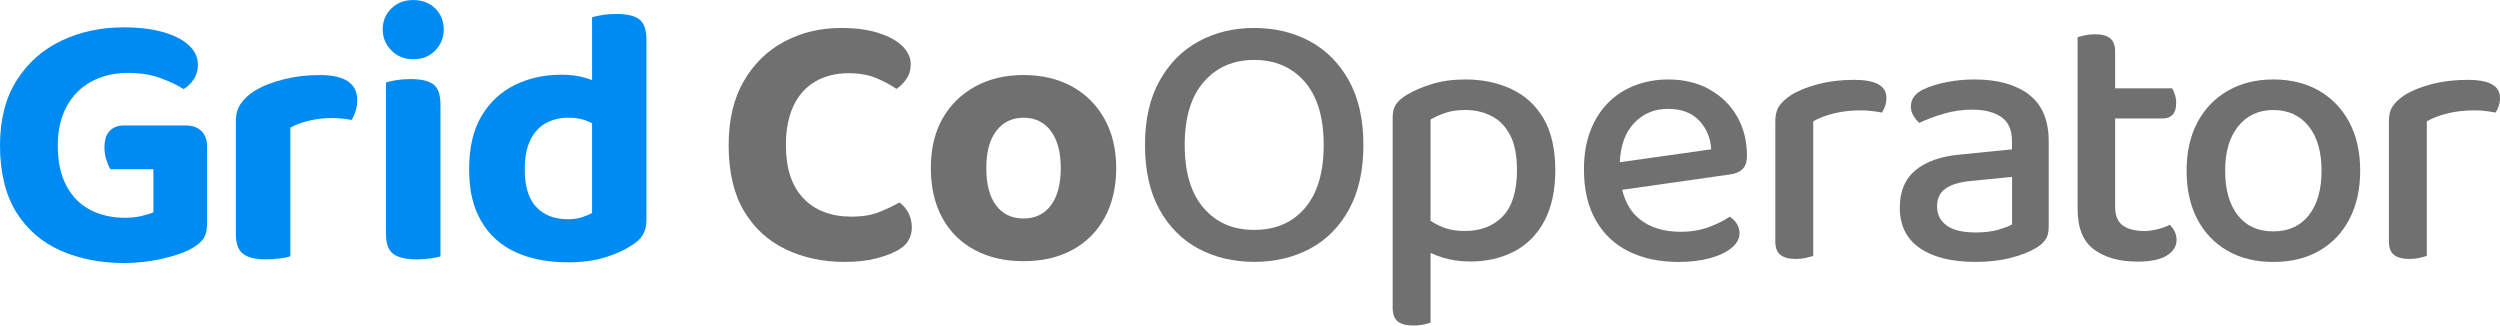
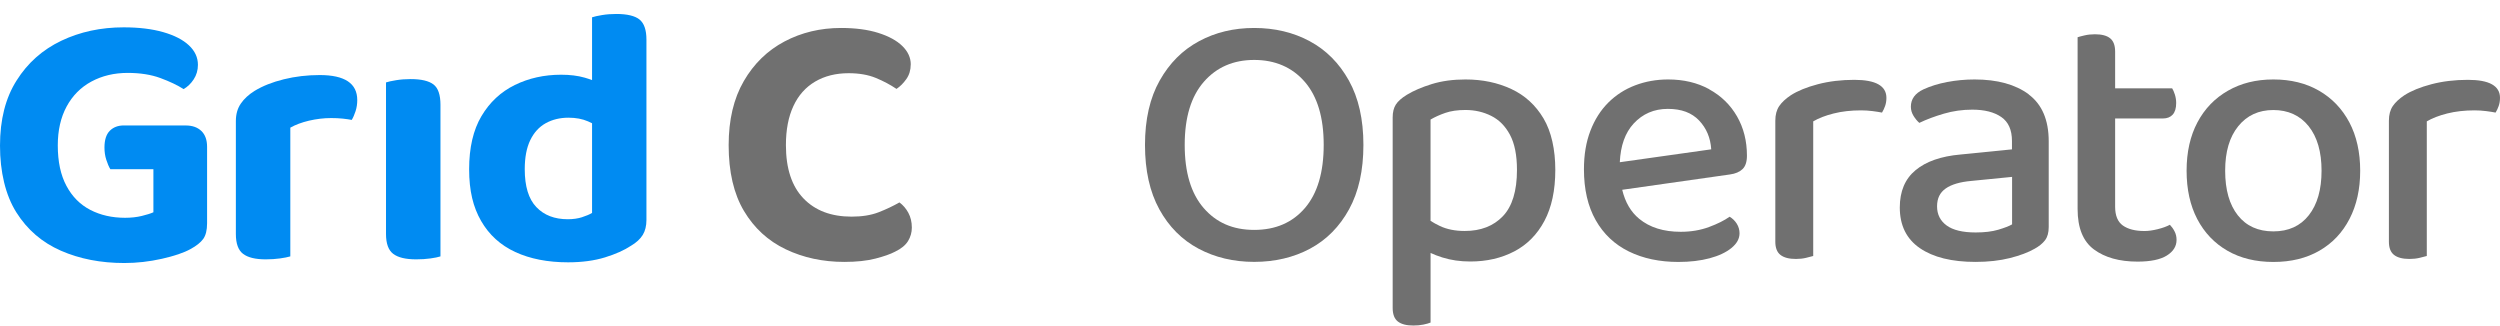
<svg xmlns="http://www.w3.org/2000/svg" version="1.1" viewBox="0 0 674.85 87.87">
  <defs>
    <style>
      .cls-1 {
        fill: #008bf2;
      }

      .cls-2 {
        fill: #707070;
      }
    </style>
  </defs>
  <g>
    <g id="Layer_1">
      <g>
        <g>
          <path class="cls-1" d="M50.14,33.86h-16.68c-1.59,0-2.86.48-3.82,1.44-.96.96-1.44,2.47-1.44,4.52,0,1.19.16,2.3.5,3.33.33,1.03.69,1.87,1.09,2.53h11.62v11.62c-.73.33-1.77.66-3.13.99-1.36.33-2.86.5-4.52.5-3.51,0-6.64-.71-9.38-2.13-2.75-1.42-4.9-3.59-6.45-6.5-1.56-2.91-2.33-6.55-2.33-10.92,0-4.04.79-7.53,2.38-10.48,1.59-2.94,3.82-5.2,6.7-6.75,2.88-1.55,6.14-2.33,9.78-2.33,3.38,0,6.32.46,8.84,1.39,2.52.93,4.6,1.92,6.26,2.98,1.06-.6,1.97-1.47,2.73-2.63.76-1.16,1.14-2.47,1.14-3.92,0-1.99-.81-3.74-2.43-5.26-1.62-1.52-3.94-2.71-6.95-3.57-3.01-.86-6.57-1.29-10.67-1.29-6.16,0-11.77,1.21-16.83,3.62-5.06,2.42-9.09,5.99-12.06,10.72C1.49,26.43,0,32.3,0,39.32s1.47,13.35,4.42,18.02c2.94,4.67,6.95,8.11,12.01,10.33,5.06,2.22,10.77,3.33,17.13,3.33,3.38,0,6.75-.38,10.13-1.14,3.38-.76,5.96-1.64,7.74-2.63,1.59-.86,2.73-1.77,3.43-2.73.69-.96,1.04-2.37,1.04-4.22v-20.65c0-1.85-.51-3.28-1.54-4.27-1.03-.99-2.43-1.49-4.22-1.49Z" />
          <path class="cls-1" d="M86.3,20.26c-3.38,0-6.6.38-9.68,1.14-3.08.76-5.71,1.8-7.89,3.13-1.59.99-2.83,2.13-3.72,3.43-.89,1.29-1.34,2.86-1.34,4.72v30.48c0,2.58.64,4.37,1.94,5.36,1.29.99,3.33,1.49,6.11,1.49,1.39,0,2.68-.08,3.87-.25,1.19-.17,2.12-.35,2.78-.55v-34.75c1.39-.79,3.08-1.42,5.06-1.89,1.99-.46,3.97-.7,5.96-.7,1.13,0,2.17.05,3.13.15.96.1,1.77.22,2.43.35.4-.66.74-1.46,1.04-2.38.3-.93.45-1.92.45-2.98,0-4.5-3.38-6.75-10.13-6.75Z" />
          <g>
            <path class="cls-1" d="M117.01,22.79c-1.26-.96-3.31-1.44-6.16-1.44-1.39,0-2.7.1-3.92.3-1.23.2-2.14.4-2.73.6v40.91c0,2.58.64,4.37,1.94,5.36,1.29.99,3.36,1.49,6.21,1.49,1.39,0,2.68-.08,3.87-.25,1.19-.17,2.09-.35,2.68-.55V28.3c0-2.71-.63-4.55-1.89-5.51Z" />
-             <path class="cls-1" d="M111.55,15.99c2.45,0,4.43-.79,5.96-2.38,1.52-1.59,2.28-3.48,2.28-5.66s-.76-4.14-2.28-5.66c-1.52-1.52-3.51-2.28-5.96-2.28s-4.35.76-5.91,2.28c-1.56,1.52-2.33,3.41-2.33,5.66s.78,4.07,2.33,5.66c1.55,1.59,3.53,2.38,5.91,2.38Z" />
          </g>
          <path class="cls-1" d="M172.63,5.26c-1.26-.99-3.34-1.49-6.26-1.49-1.39,0-2.68.1-3.87.3-1.19.2-2.09.4-2.68.6v16.95c-.62-.23-1.27-.46-1.99-.66-1.85-.53-3.97-.79-6.36-.79-4.57,0-8.74.93-12.51,2.78-3.77,1.85-6.77,4.65-8.99,8.39-2.22,3.74-3.33,8.52-3.33,14.35s1.08,10.21,3.23,13.95c2.15,3.74,5.23,6.54,9.23,8.39,4.01,1.85,8.75,2.78,14.25,2.78,3.77,0,7.1-.45,9.98-1.34,2.88-.89,5.21-1.94,7-3.13,1.46-.86,2.51-1.84,3.18-2.93.66-1.09.99-2.43.99-4.02V10.72c0-2.65-.63-4.47-1.89-5.46ZM157.14,58.63c-1.13.36-2.42.55-3.87.55-3.57,0-6.41-1.09-8.49-3.28-2.09-2.18-3.13-5.59-3.13-10.23,0-3.18.5-5.79,1.49-7.84.99-2.05,2.38-3.57,4.17-4.57,1.79-.99,3.84-1.49,6.16-1.49,1.99,0,3.74.33,5.26.99.38.17.75.34,1.09.51v24.21c-.66.4-1.56.78-2.68,1.14Z" />
        </g>
        <g>
          <path class="cls-2" d="M353.55,11.12c-4.44-2.38-9.43-3.57-14.99-3.57s-10.46,1.19-14.89,3.57c-4.44,2.38-7.98,5.92-10.62,10.62-2.65,4.7-3.97,10.49-3.97,17.38s1.29,12.68,3.87,17.38c2.58,4.7,6.11,8.24,10.57,10.62,4.47,2.38,9.48,3.57,15.04,3.57s10.66-1.19,15.09-3.57c4.43-2.38,7.94-5.92,10.52-10.62,2.58-4.7,3.87-10.49,3.87-17.38s-1.31-12.68-3.92-17.38c-2.62-4.7-6.14-8.24-10.58-10.62ZM352.26,56.15c-3.38,3.94-7.94,5.91-13.7,5.91s-10.24-1.97-13.65-5.91c-3.41-3.94-5.11-9.61-5.11-17.03s1.72-13.09,5.16-17.03c3.44-3.94,7.98-5.91,13.6-5.91s10.24,1.97,13.65,5.91c3.41,3.94,5.11,9.62,5.11,17.03s-1.69,13.09-5.06,17.03Z" />
          <path class="cls-2" d="M407.96,24.03c-3.67-1.72-7.79-2.58-12.36-2.58-3.38,0-6.4.41-9.09,1.24-2.68.83-4.95,1.8-6.8,2.93-1.39.86-2.37,1.74-2.93,2.63-.56.89-.84,2.04-.84,3.43v51.43c0,1.72.46,2.94,1.39,3.67.93.73,2.32,1.09,4.17,1.09.99,0,1.9-.08,2.73-.25.83-.17,1.47-.35,1.94-.55v-18.79c.92.43,1.97.84,3.18,1.22,2.32.73,4.83,1.09,7.55,1.09,4.43,0,8.39-.91,11.87-2.73,3.48-1.82,6.19-4.57,8.14-8.24s2.93-8.26,2.93-13.75-1.06-10.33-3.18-13.9c-2.12-3.57-5.01-6.22-8.69-7.94ZM405.67,58.38c-2.55,2.65-5.97,3.97-10.28,3.97-2.58,0-4.82-.45-6.7-1.34-.92-.44-1.76-.9-2.53-1.39v-27.35c1.13-.66,2.45-1.26,3.97-1.79,1.52-.53,3.34-.79,5.46-.79,2.51,0,4.83.53,6.95,1.59,2.12,1.06,3.81,2.76,5.06,5.11,1.26,2.35,1.89,5.51,1.89,9.48,0,5.69-1.28,9.86-3.82,12.51Z" />
          <path class="cls-2" d="M461.39,24.08c-3.21-1.75-6.9-2.63-11.07-2.63-3.18,0-6.16.53-8.94,1.59-2.78,1.06-5.2,2.62-7.25,4.67-2.05,2.05-3.66,4.58-4.82,7.6-1.16,3.01-1.74,6.47-1.74,10.38,0,5.43,1.06,10.01,3.18,13.75,2.12,3.74,5.1,6.55,8.94,8.44,3.84,1.89,8.31,2.83,13.4,2.83,3.11,0,5.91-.33,8.39-.99,2.48-.66,4.45-1.59,5.91-2.78,1.46-1.19,2.18-2.52,2.18-3.97,0-.93-.25-1.79-.74-2.58-.5-.79-1.14-1.42-1.94-1.89-1.39.99-3.24,1.92-5.56,2.78-2.32.86-4.86,1.29-7.64,1.29-4.63,0-8.37-1.17-11.22-3.52-2.26-1.86-3.77-4.48-4.57-7.82l29.1-4.14c1.46-.2,2.58-.68,3.38-1.44.79-.76,1.19-1.97,1.19-3.62,0-3.97-.89-7.51-2.68-10.62-1.79-3.11-4.29-5.54-7.5-7.3ZM437.25,43.79c.2-4.46,1.44-7.94,3.73-10.43,2.45-2.65,5.53-3.97,9.23-3.97s6.45,1.04,8.44,3.13c1.99,2.09,3.08,4.68,3.28,7.79l-24.68,3.48Z" />
          <path class="cls-2" d="M500.58,21.55c-3.57,0-6.87.4-9.88,1.19-3.01.79-5.45,1.79-7.3,2.98-1.39.93-2.43,1.9-3.13,2.93-.69,1.03-1.04,2.33-1.04,3.92v32.67c0,1.66.46,2.85,1.39,3.57.93.73,2.32,1.09,4.17,1.09.99,0,1.9-.1,2.73-.3.83-.2,1.47-.36,1.94-.5v-36.34c1.46-.86,3.29-1.57,5.51-2.13,2.22-.56,4.68-.84,7.4-.84,1.06,0,2.1.07,3.13.2,1.03.13,1.87.27,2.53.4.33-.53.61-1.13.84-1.79.23-.66.35-1.39.35-2.18,0-3.24-2.88-4.87-8.64-4.87Z" />
          <path class="cls-2" d="M547.65,25.47c-3.61-2.68-8.49-4.02-14.64-4.02-2.52,0-4.98.23-7.4.69-2.42.46-4.55,1.13-6.41,1.99-2.25,1.06-3.38,2.62-3.38,4.67,0,.86.23,1.67.69,2.43.46.76.99,1.41,1.59,1.94,1.92-.93,4.12-1.75,6.6-2.48,2.48-.73,5.05-1.09,7.69-1.09,3.31,0,5.92.66,7.84,1.99,1.92,1.32,2.88,3.48,2.88,6.45v2.28l-13.9,1.39c-5.23.46-9.27,1.87-12.11,4.22-2.85,2.35-4.27,5.71-4.27,10.08,0,4.83,1.8,8.49,5.41,10.97,3.61,2.48,8.62,3.72,15.04,3.72,3.44,0,6.54-.35,9.28-1.04,2.74-.69,4.98-1.54,6.7-2.53,1.19-.66,2.12-1.42,2.78-2.28.66-.86.99-2.05.99-3.57v-23.13c0-5.76-1.81-9.98-5.41-12.66ZM543.14,60.57c-.79.46-2.04.94-3.72,1.44-1.69.5-3.72.74-6.11.74-3.51,0-6.12-.63-7.84-1.89-1.72-1.26-2.58-2.98-2.58-5.16s.78-3.72,2.33-4.82c1.55-1.09,3.86-1.77,6.9-2.04l11.02-1.09v12.81Z" />
          <path class="cls-2" d="M585.75,60.67c-.86.46-1.95.86-3.28,1.19-1.32.33-2.52.5-3.57.5-2.52,0-4.47-.5-5.86-1.49-1.39-.99-2.08-2.68-2.08-5.06v-23.83h12.91c1.12,0,2-.35,2.63-1.04.63-.7.94-1.74.94-3.13,0-.79-.12-1.55-.35-2.28-.23-.73-.48-1.29-.74-1.69h-15.39v-9.93c0-1.65-.45-2.85-1.34-3.57-.89-.73-2.27-1.09-4.12-1.09-.99,0-1.92.1-2.78.3s-1.49.36-1.89.5v46.37c0,5.1,1.47,8.74,4.42,10.92,2.94,2.18,6.87,3.28,11.77,3.28,3.51,0,6.14-.55,7.89-1.64,1.75-1.09,2.63-2.5,2.63-4.22,0-.86-.18-1.64-.55-2.33-.36-.7-.78-1.27-1.24-1.74Z" />
          <path class="cls-2" d="M625.99,24.48c-3.51-2.02-7.61-3.03-12.31-3.03s-8.72,1.01-12.26,3.03c-3.54,2.02-6.29,4.87-8.24,8.54-1.95,3.67-2.93,8.03-2.93,13.06s.96,9.38,2.88,13.06c1.92,3.67,4.63,6.52,8.14,8.54,3.51,2.02,7.64,3.03,12.41,3.03s8.9-1.01,12.41-3.03c3.51-2.02,6.22-4.88,8.14-8.59,1.92-3.71,2.88-8.04,2.88-13.01s-.98-9.38-2.93-13.06c-1.95-3.67-4.68-6.52-8.19-8.54ZM623.25,58.09c-2.28,2.91-5.48,4.37-9.58,4.37s-7.3-1.44-9.58-4.32c-2.28-2.88-3.43-6.9-3.43-12.06s1.18-9.1,3.53-12.01c2.35-2.91,5.51-4.37,9.48-4.37s7.21,1.46,9.53,4.37c2.32,2.91,3.48,6.92,3.48,12.01s-1.14,9.1-3.43,12.01Z" />
          <path class="cls-2" d="M666.21,21.55c-3.57,0-6.87.4-9.88,1.19-3.01.79-5.45,1.79-7.3,2.98-1.39.93-2.43,1.9-3.13,2.93-.69,1.03-1.04,2.33-1.04,3.92v32.67c0,1.66.46,2.85,1.39,3.57.93.73,2.32,1.09,4.17,1.09.99,0,1.9-.1,2.73-.3.83-.2,1.47-.36,1.94-.5v-36.34c1.46-.86,3.29-1.57,5.51-2.13,2.22-.56,4.68-.84,7.4-.84,1.06,0,2.1.07,3.13.2,1.03.13,1.87.27,2.53.4.33-.53.61-1.13.84-1.79.23-.66.35-1.39.35-2.18,0-3.24-2.88-4.87-8.64-4.87Z" />
        </g>
        <g>
          <path class="cls-2" d="M245.84,17.4c0,1.51-.39,2.82-1.18,3.94-.79,1.12-1.67,2-2.66,2.66-1.64-1.11-3.5-2.1-5.57-2.96-2.07-.85-4.52-1.28-7.34-1.28-3.48,0-6.5.76-9.06,2.27-2.56,1.51-4.52,3.71-5.86,6.6-1.35,2.89-2.02,6.4-2.02,10.54,0,6.31,1.58,11.1,4.73,14.38,3.15,3.29,7.49,4.93,13,4.93,2.82,0,5.25-.39,7.29-1.18,2.03-.79,3.91-1.68,5.62-2.66.98.72,1.79,1.66,2.41,2.81.62,1.15.94,2.48.94,3.99,0,1.31-.35,2.53-1.03,3.64-.69,1.12-1.86,2.07-3.5,2.86-1.25.66-3.02,1.28-5.32,1.87-2.3.59-5.09.89-8.37.89-5.78,0-11.05-1.13-15.81-3.4s-8.52-5.71-11.28-10.34c-2.76-4.63-4.14-10.56-4.14-17.78,0-6.83,1.36-12.59,4.09-17.29,2.72-4.7,6.39-8.26,10.98-10.69,4.6-2.43,9.69-3.65,15.27-3.65,3.87,0,7.22.44,10.05,1.33,2.82.89,4.99,2.07,6.5,3.55,1.51,1.48,2.27,3.14,2.27,4.97Z" />
-           <path class="cls-2" d="M301.31,45.38c0,5.12-1.04,9.57-3.1,13.35-2.07,3.78-4.97,6.68-8.72,8.72-3.74,2.04-8.14,3.05-13.2,3.05s-9.38-1-13.15-3.01c-3.78-2-6.7-4.89-8.77-8.67-2.07-3.78-3.1-8.26-3.1-13.45s1.05-9.64,3.15-13.35c2.1-3.71,5.04-6.6,8.82-8.67,3.78-2.07,8.13-3.1,13.05-3.1s9.36,1.04,13.1,3.1c3.74,2.07,6.67,4.99,8.77,8.77,2.1,3.78,3.15,8.19,3.15,13.25ZM276.29,31.78c-3.09,0-5.53,1.18-7.34,3.55-1.81,2.36-2.71,5.71-2.71,10.05s.89,7.77,2.66,10.1c1.77,2.33,4.24,3.5,7.39,3.5s5.62-1.18,7.39-3.55c1.77-2.36,2.66-5.71,2.66-10.05s-.89-7.6-2.66-10c-1.77-2.4-4.24-3.6-7.39-3.6Z" />
        </g>
      </g>
    </g>
  </g>
</svg>